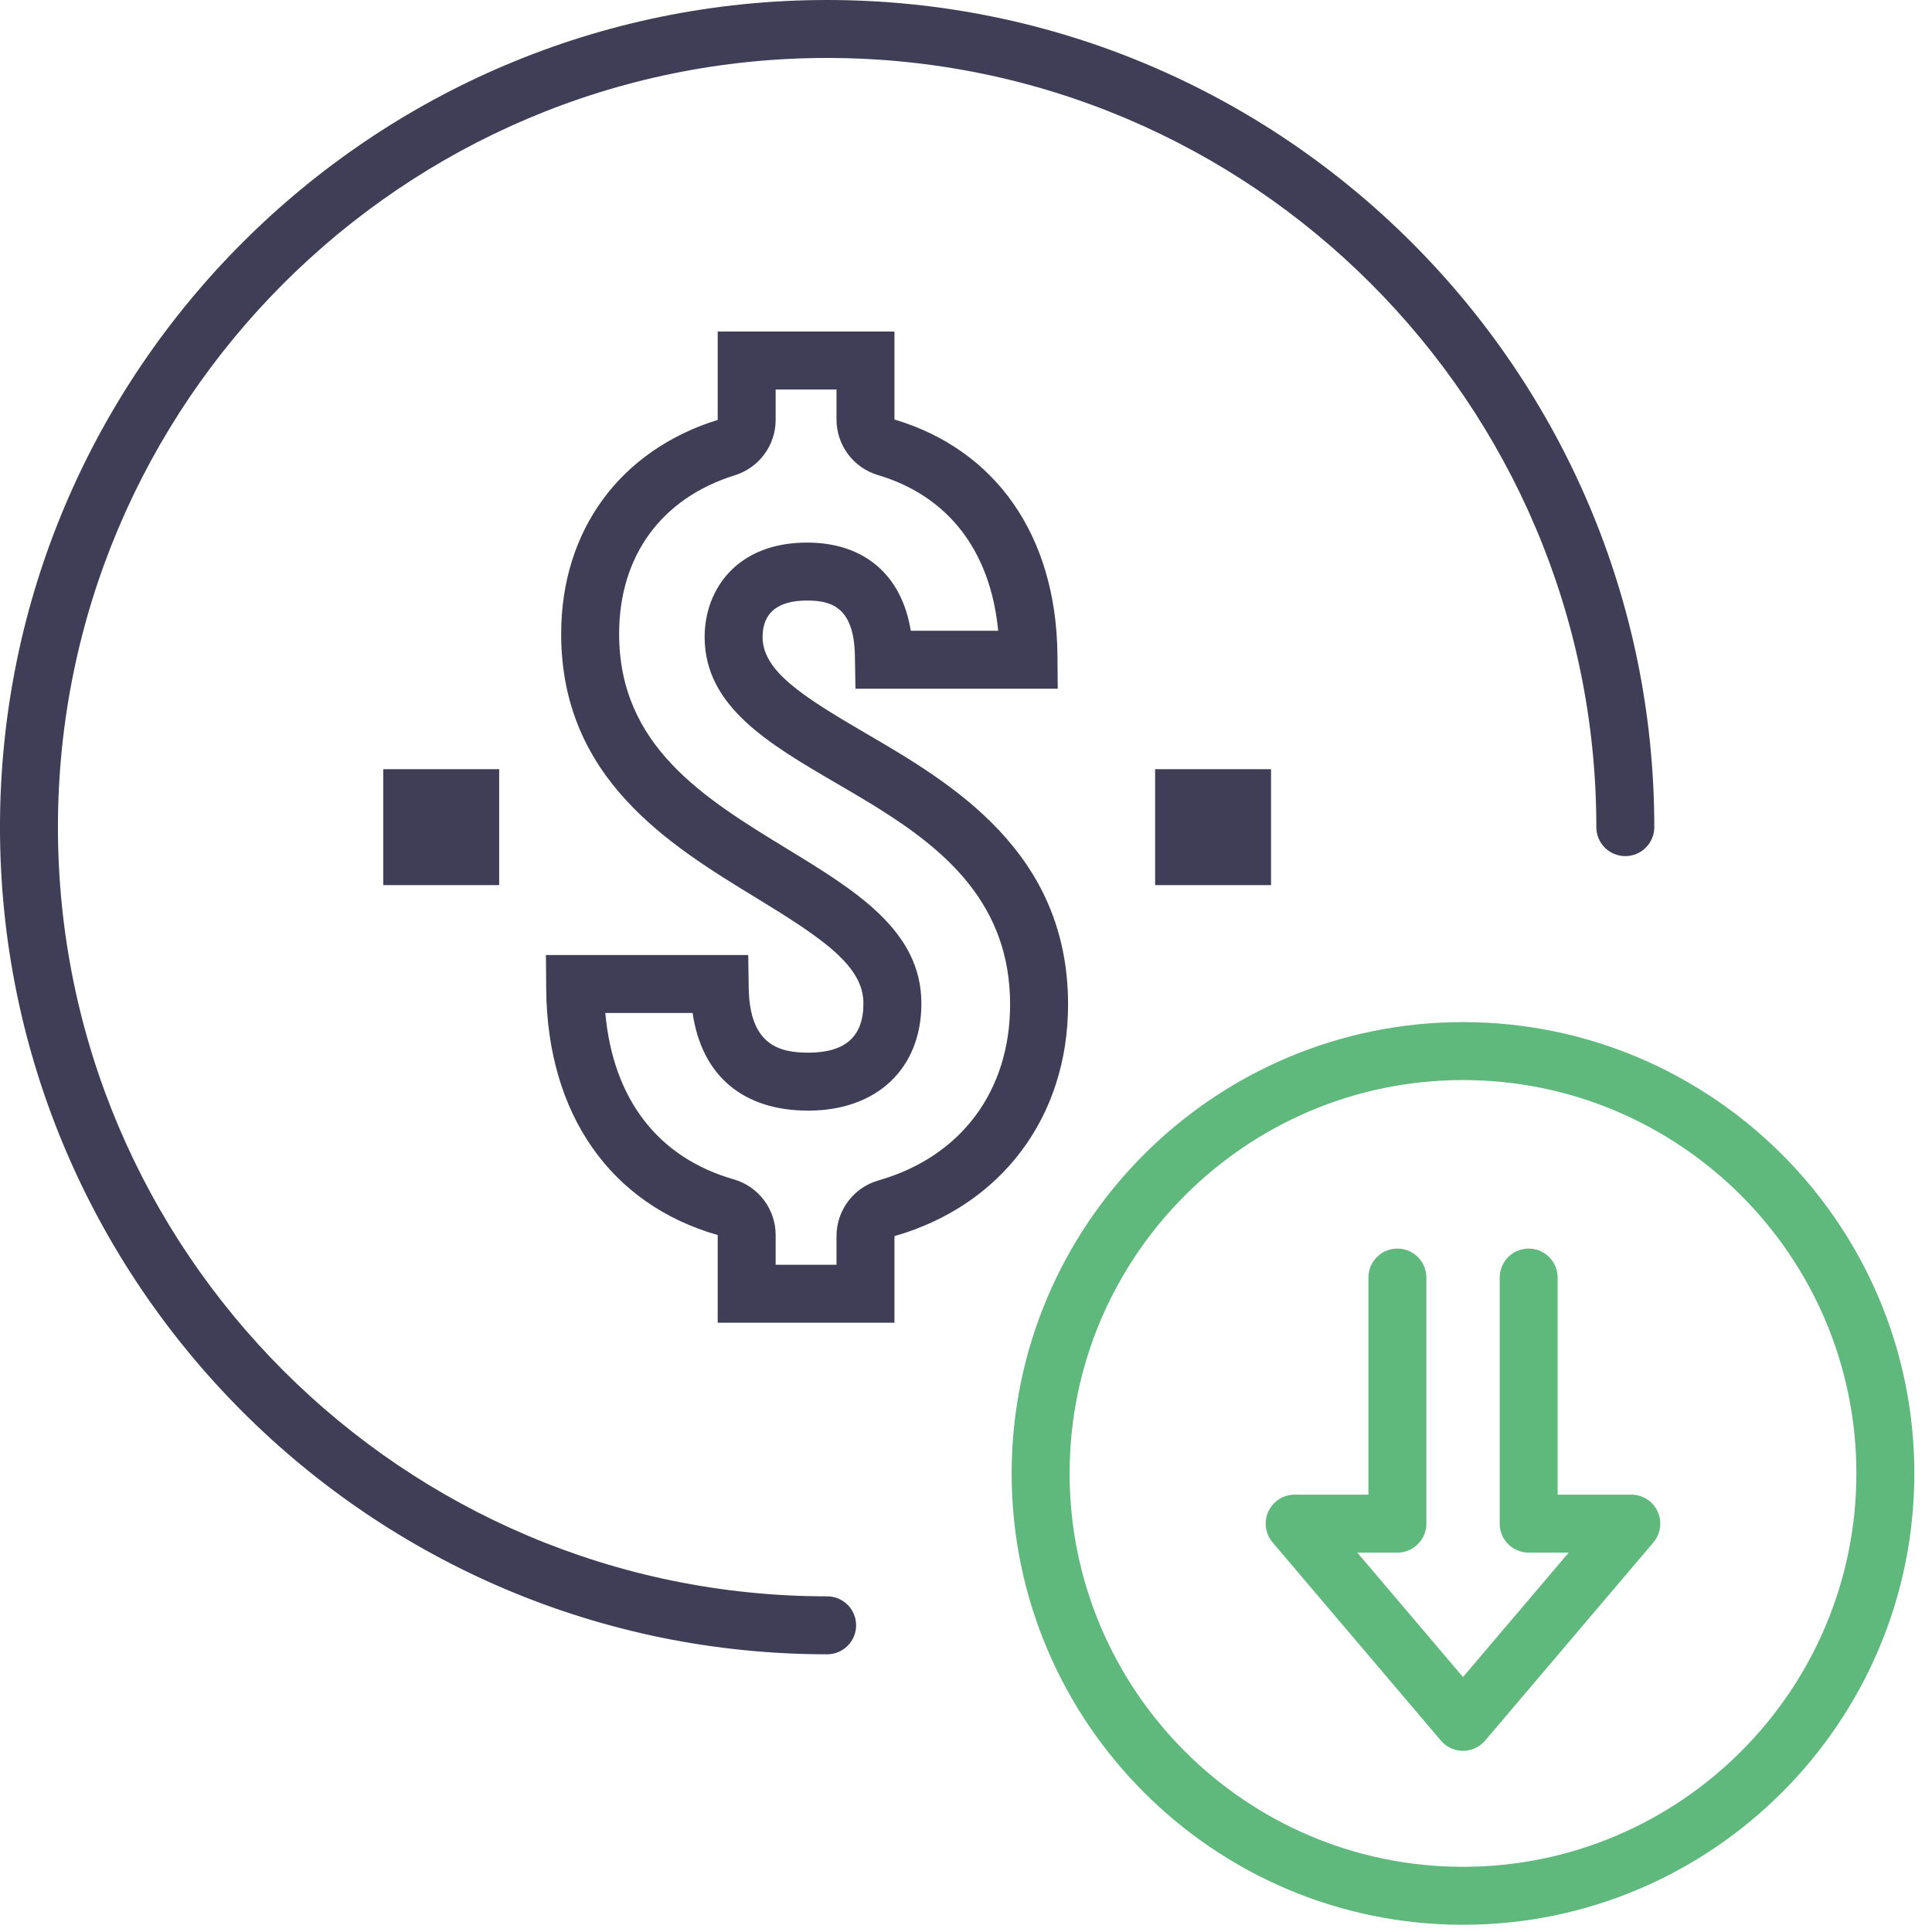
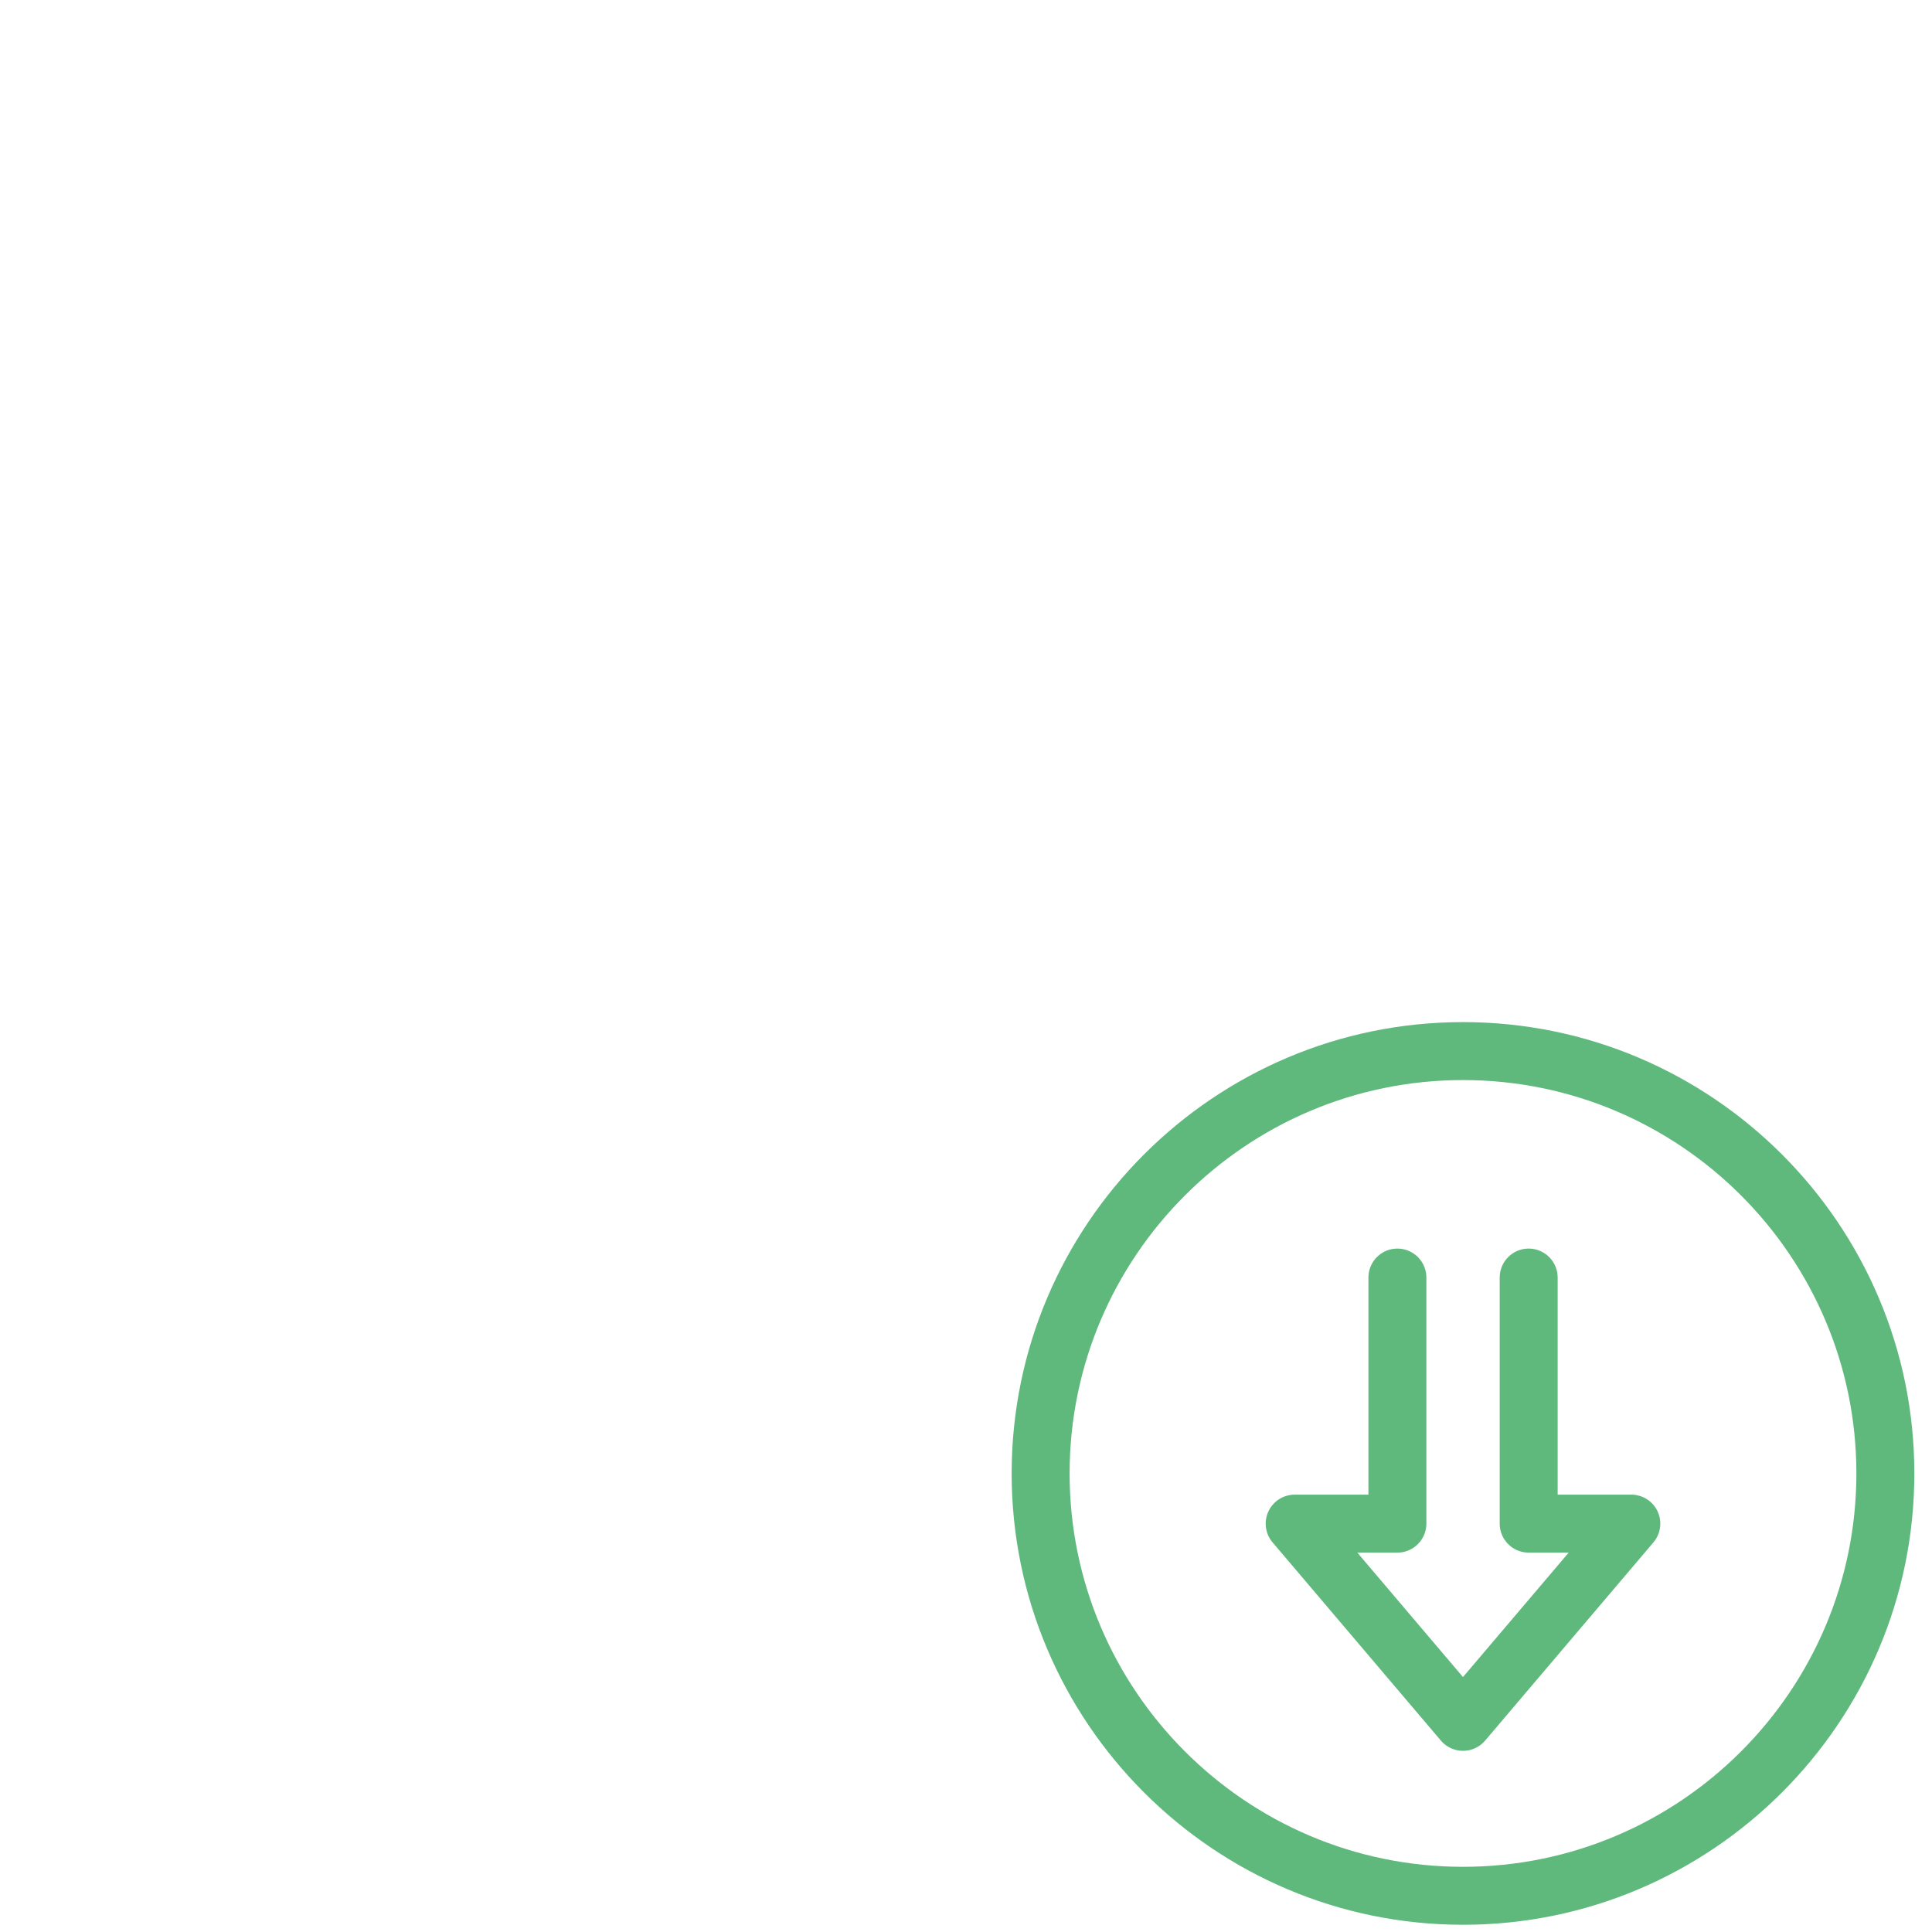
<svg xmlns="http://www.w3.org/2000/svg" viewBox="0 0 100 100">
  <g id="Icons/Business/reducecost" stroke="none" stroke-width="1" fill="none" fill-rule="evenodd">
    <path d="M75.725,52.904 C88.606,52.904 99.086,63.383 99.086,76.265 C99.086,89.146 88.606,99.626 75.725,99.626 C62.843,99.626 52.363,89.146 52.363,76.265 C52.363,63.383 62.843,52.904 75.725,52.904 Z M75.725,55.904 C64.497,55.904 55.363,65.038 55.363,76.265 C55.363,87.492 64.497,96.626 75.725,96.626 C86.952,96.626 96.086,87.492 96.086,76.265 C96.086,65.038 86.952,55.904 75.725,55.904 Z M79.124,64.626 L79.268,64.633 C80.029,64.706 80.624,65.347 80.624,66.126 L80.624,66.126 L80.624,77.363 L84.437,77.363 C85.022,77.363 85.553,77.703 85.799,78.233 L85.853,78.368 C86.028,78.867 85.927,79.426 85.581,79.834 L85.581,79.834 L76.869,90.094 C76.614,90.393 76.256,90.578 75.87,90.616 L75.725,90.623 L75.724,90.623 L75.578,90.616 C75.386,90.597 75.2,90.541 75.03,90.452 L74.907,90.38 C74.786,90.302 74.676,90.206 74.581,90.094 L71.788,86.805 L65.869,79.834 L65.78,79.719 C65.478,79.285 65.426,78.72 65.651,78.233 L65.651,78.233 L65.718,78.105 C65.986,77.649 66.477,77.363 67.013,77.363 L67.013,77.363 L70.829,77.363 L70.829,66.126 C70.829,65.298 71.501,64.626 72.329,64.626 L72.473,64.633 C73.234,64.706 73.829,65.347 73.829,66.126 L73.829,66.126 L73.829,78.863 L73.822,79.007 C73.749,79.768 73.108,80.363 72.329,80.363 L72.329,80.363 L70.255,80.363 L75.724,86.804 L81.195,80.363 L79.124,80.363 L78.98,80.356 C78.885,80.347 78.792,80.329 78.703,80.303 L78.572,80.258 C78.017,80.038 77.624,79.496 77.624,78.863 L77.624,66.126 C77.624,65.298 78.296,64.626 79.124,64.626 Z" id="Combined-Shape" fill="#5FB97D" />
-     <path d="M42.812,-0 C66.419,-0 85.626,19.206 85.626,42.813 C85.626,43.641 84.954,44.313 84.126,44.313 C83.297,44.313 82.626,43.641 82.626,42.813 C82.626,20.859 64.766,3 42.812,3 C20.86,3 2.999,20.859 2.999,42.813 C2.999,64.766 20.86,82.626 42.812,82.626 C43.642,82.626 44.312,83.298 44.312,84.126 C44.312,84.954 43.642,85.626 42.812,85.626 C19.206,85.626 -0.001,66.42 -0.001,42.813 C-0.001,19.206 19.206,-0 42.812,-0 Z M46.297,17.161 L46.297,21.714 C51.55,23.28 54.671,27.733 54.733,33.89 L54.733,33.89 L54.749,35.647 L44.279,35.647 L44.249,33.938 C44.204,31.429 43.034,31.084 41.778,31.084 C40.248,31.084 39.472,31.72 39.472,32.973 C39.472,34.713 41.483,36.012 44.791,37.943 C49.22,40.527 55.283,44.064 55.283,51.993 C55.283,57.839 51.804,62.407 46.297,63.981 L46.297,63.981 L46.297,68.464 L37.148,68.464 L37.148,63.926 C31.611,62.34 28.325,57.676 28.271,51.184 L28.271,51.184 L28.257,49.432 L38.728,49.432 L38.754,51.142 C38.8,54.09 40.337,54.486 41.833,54.486 C43.757,54.486 44.691,53.653 44.691,51.937 C44.691,50.001 42.607,48.591 39.176,46.495 C34.663,43.741 29.046,40.314 29.046,32.81 C29.046,27.434 32.113,23.302 37.148,21.733 L37.148,21.733 L37.148,17.161 L46.297,17.161 Z M43.297,20.161 L40.148,20.161 L40.148,21.733 C40.148,23.046 39.294,24.206 38.04,24.598 C34.231,25.784 32.046,28.778 32.046,32.81 C32.046,38.629 36.464,41.325 40.736,43.933 C44.314,46.118 47.691,48.18 47.691,51.937 C47.691,55.308 45.391,57.486 41.833,57.486 C38.445,57.486 36.317,55.663 35.85,52.432 L35.85,52.432 L31.331,52.432 C31.73,56.884 34.056,59.919 37.974,61.041 C39.26,61.41 40.148,62.587 40.148,63.926 L40.148,63.926 L40.148,65.464 L43.297,65.464 L43.297,63.981 C43.297,62.641 44.185,61.465 45.473,61.097 C49.737,59.878 52.283,56.474 52.283,51.993 C52.283,46.821 48.962,44.021 45.412,41.807 L44.938,41.515 L44.938,41.515 L44.462,41.229 C44.383,41.182 44.304,41.135 44.224,41.088 L43.75,40.809 C43.593,40.717 43.436,40.625 43.279,40.534 C39.778,38.49 36.472,36.559 36.472,32.973 C36.472,30.539 38.113,28.084 41.778,28.084 C44.737,28.084 46.676,29.765 47.142,32.647 L47.142,32.647 L51.666,32.647 C51.265,28.515 49.087,25.676 45.441,24.589 C44.169,24.21 43.297,23.041 43.297,21.714 L43.297,21.714 L43.297,20.161 Z M25.837,39.813 L25.837,45.813 L19.837,45.813 L19.837,39.813 L25.837,39.813 Z M65.789,39.813 L65.789,45.813 L59.789,45.813 L59.789,39.813 L65.789,39.813 Z" id="Combined-Shape" fill="#3F3E56" />
  </g>
</svg>